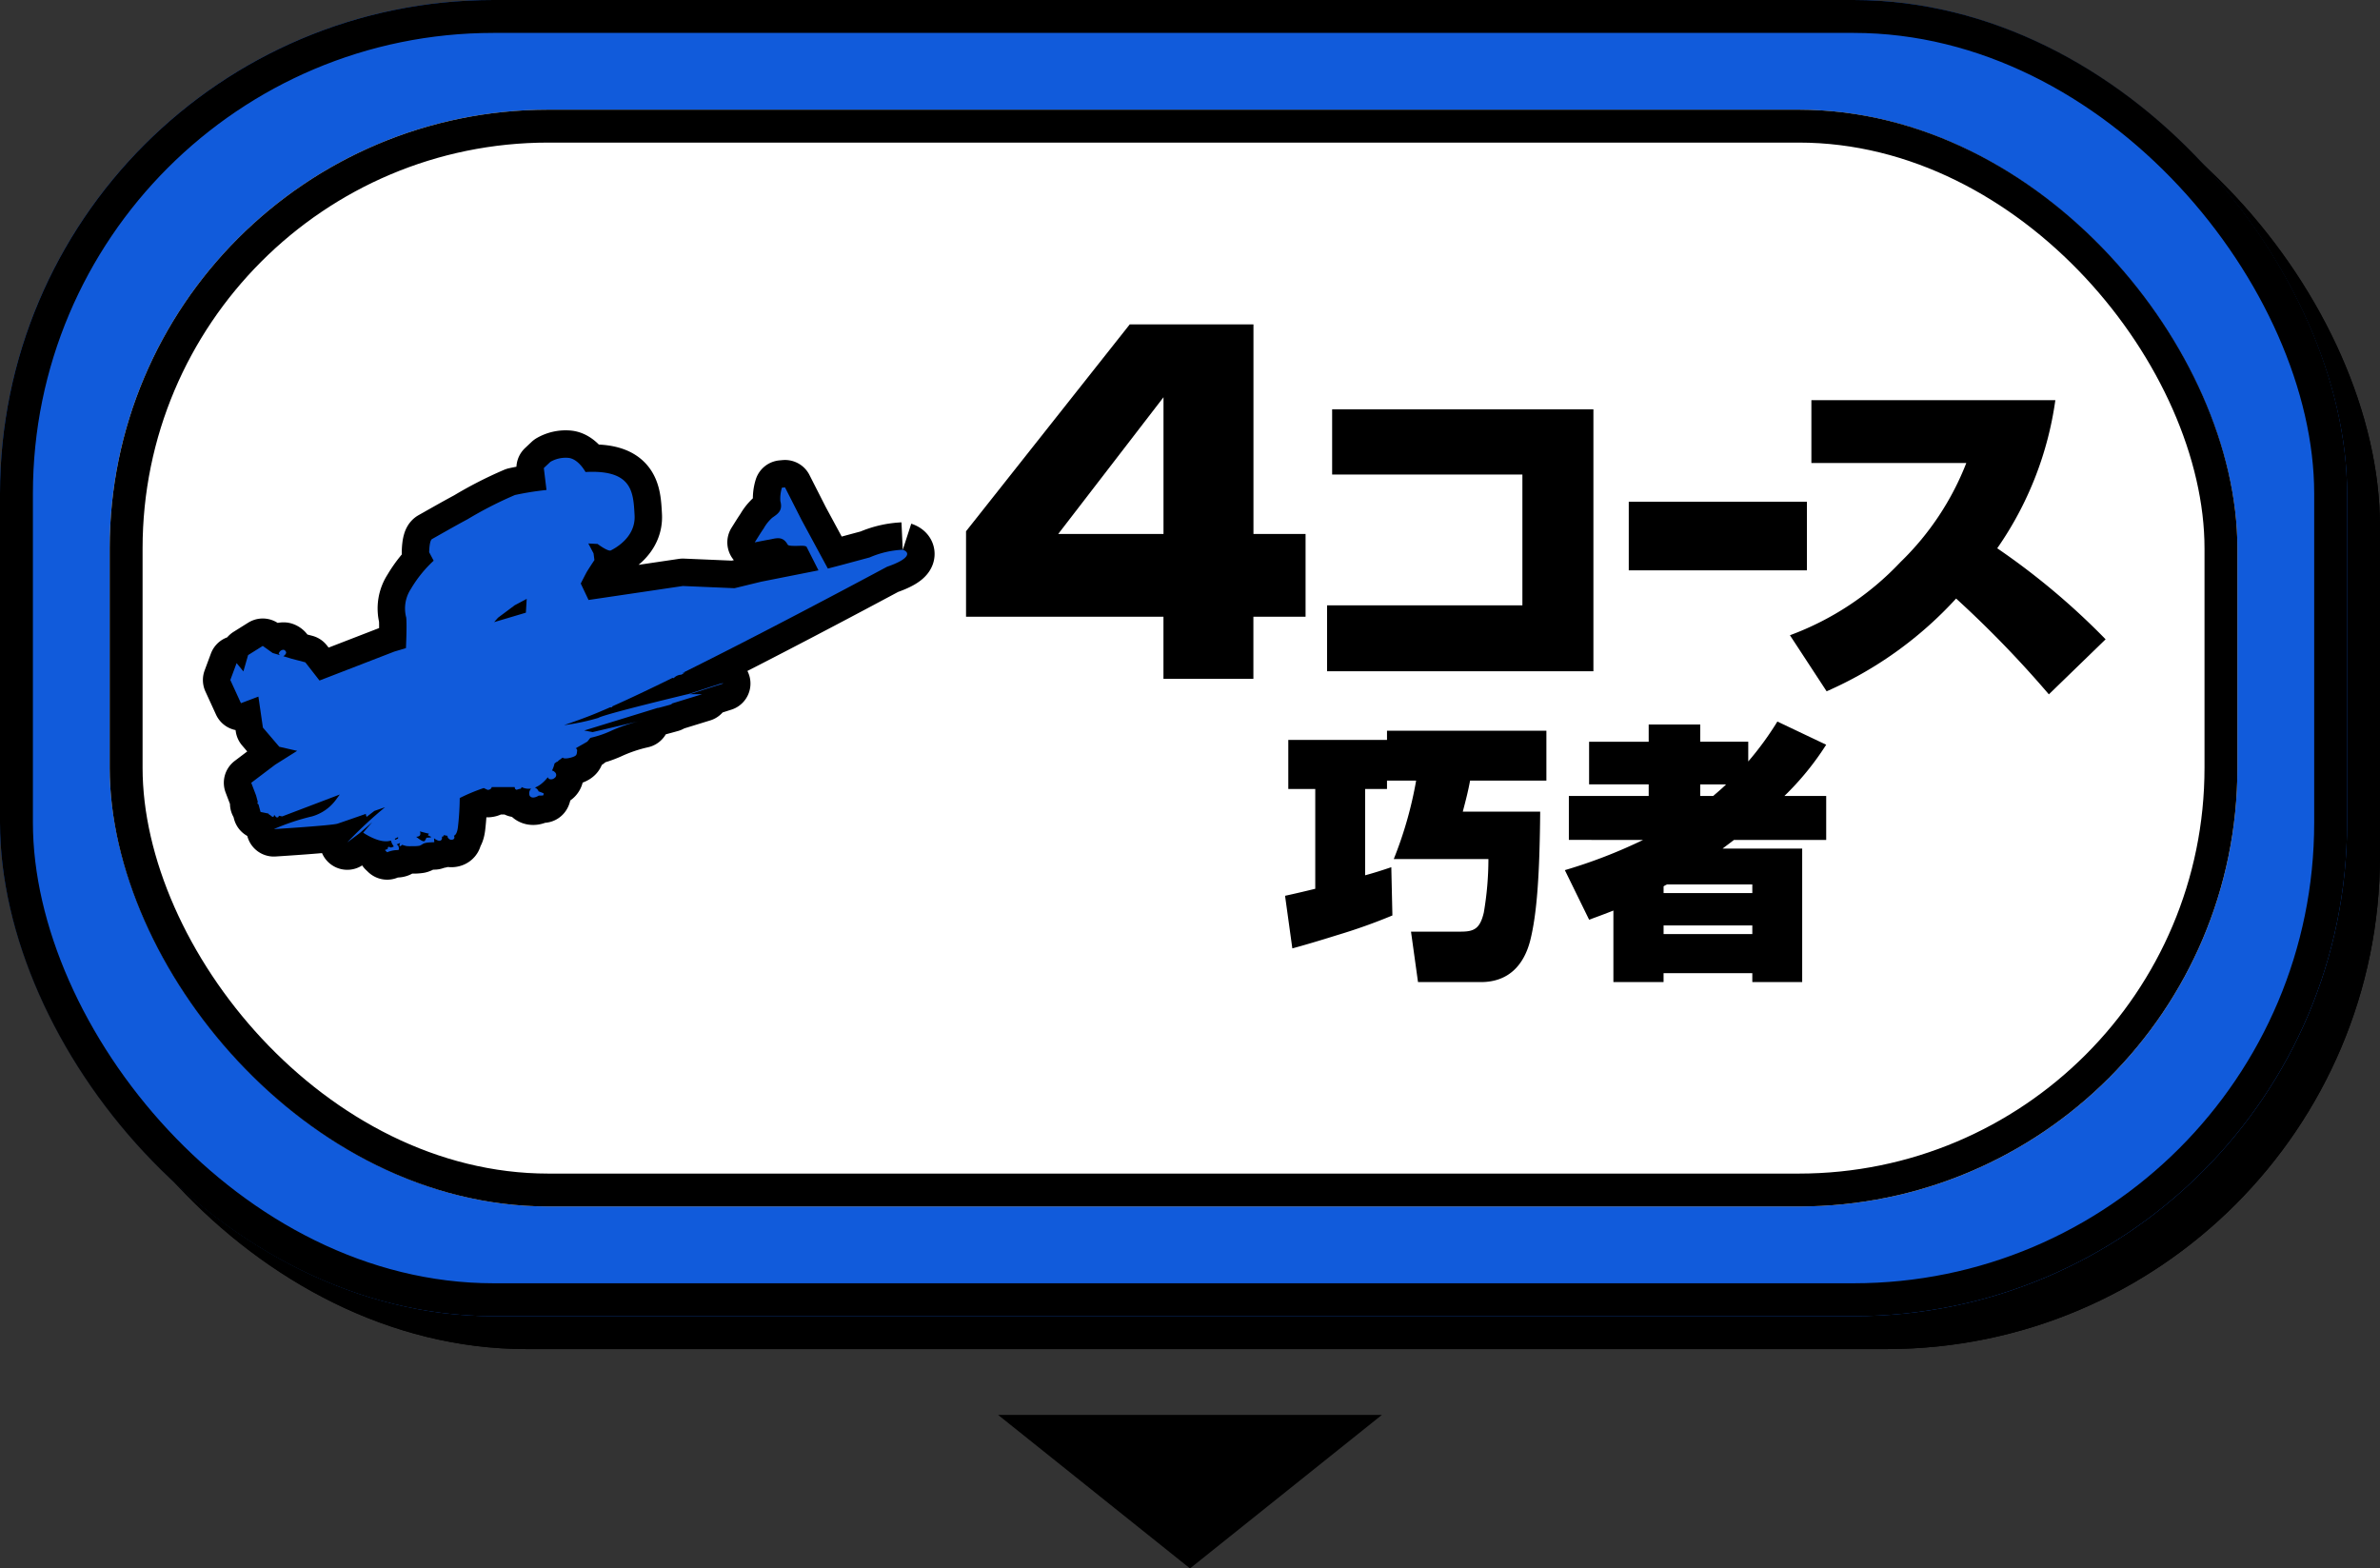
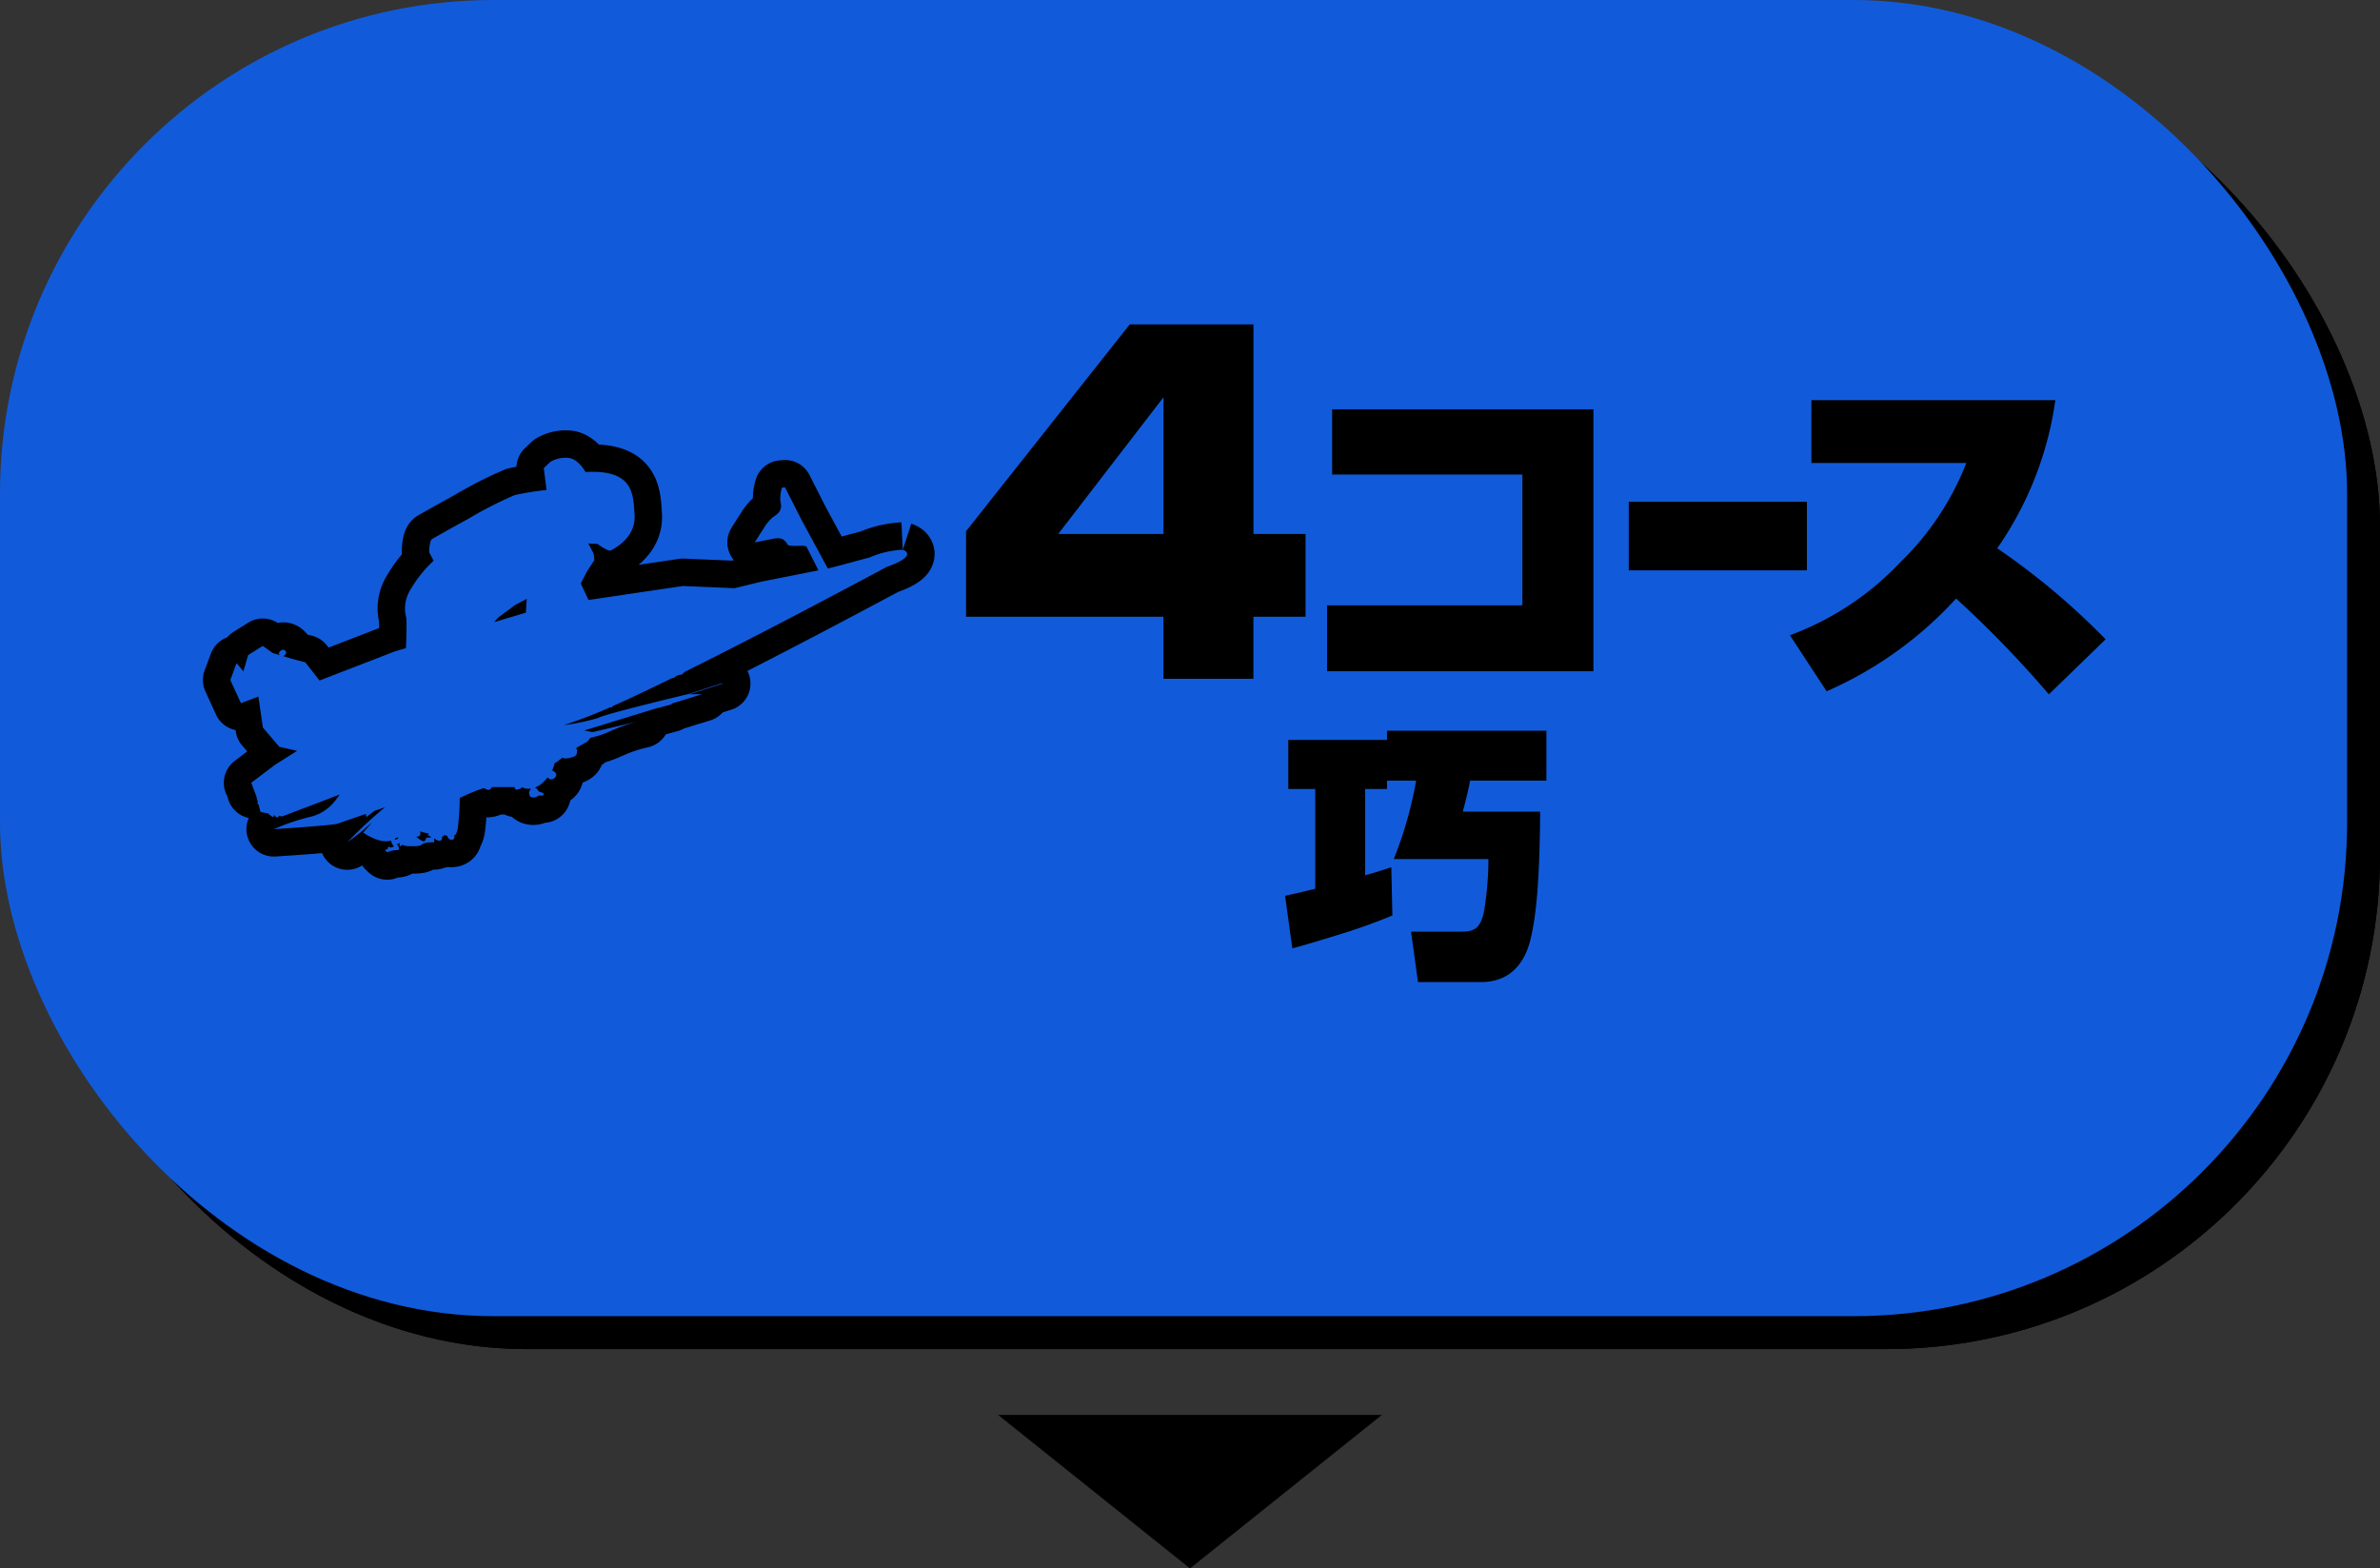
<svg xmlns="http://www.w3.org/2000/svg" width="217" height="143" viewBox="0 0 217 143">
  <rect x="0" y="0" width="217" height="143" fill="#333333" stroke="none" />
  <g id="_02bt_b_sp" data-name="02bt_b_sp" transform="translate(11756.5 -4823.499)">
    <g id="グループ_152819" data-name="グループ 152819" transform="translate(0 -52)">
      <g id="長方形_29604" data-name="長方形 29604" transform="translate(-11753.5 4878.499)" stroke="#000" stroke-width="3">
        <rect width="214" height="120" rx="45" stroke="none" />
        <rect x="1.5" y="1.5" width="211" height="117" rx="43.5" fill="none" />
      </g>
      <g id="長方形_29605" data-name="長方形 29605" transform="translate(-11756.5 4875.499)" fill="#115bdb" stroke="#000" stroke-width="3">
        <rect width="214" height="120" rx="45" stroke="none" />
-         <rect x="1.5" y="1.5" width="211" height="117" rx="43.5" fill="none" />
      </g>
      <g id="長方形_29606" data-name="長方形 29606" transform="translate(-11746.5 4885.499)" fill="#fff" stroke="#000" stroke-width="3">
-         <rect width="194" height="100" rx="40" stroke="none" />
-         <rect x="1.5" y="1.5" width="191" height="97" rx="38.5" fill="none" />
-       </g>
+         </g>
      <g id="グループ_152795" data-name="グループ 152795" transform="translate(-11960.269 4397.767)">
        <path id="パス_200128" data-name="パス 200128" d="M3.084-2.295A98.118,98.118,0,0,1,11.541,6.44l5.173-5.018a64.967,64.967,0,0,0-9.882-8.3,31.143,31.143,0,0,0,5.3-13.505H-10.112v5.73H4.013A25.432,25.432,0,0,1-2-5.609a26.4,26.4,0,0,1-10.068,6.66l3.346,5.111A35.042,35.042,0,0,0,3.084-2.295Z" transform="translate(379.037 534.598)" />
        <path id="パス_200127" data-name="パス 200127" d="M-11.414-12.61v6.257H4.83V-12.61Z" transform="translate(363.688 536.085)" />
        <path id="パス_200125" data-name="パス 200125" d="M-10.039-19.682v5.947H7.308V-1.809H-10.5V4.2H13.782V-19.682Z" transform="translate(335.268 534.732)" />
        <path id="パス_200126" data-name="パス 200126" d="M5.113-20.488-9.815-1.625V6.167h18v5.659h8.2V6.167h4.757V-1.378H16.391v-19.11Zm3.076,6.643V-1.378h-9.6Z" transform="translate(301.664 527.794)" />
        <path id="パス_200129" data-name="パス 200129" d="M-3.471-17.135H-.815A35.578,35.578,0,0,1-2.856-9.98H5.775a28.956,28.956,0,0,1-.418,4.869c-.344,1.475-.885,1.746-2.09,1.746H-1.283l.639,4.6H5.086c2.484,0,3.91-1.5,4.5-3.787.615-2.434.861-6.024.91-11.754H3.439c.246-.934.492-1.869.664-2.828h6.959v-4.549H-3.471v.836h-9v4.475h2.459v9.1c-.91.221-1.844.443-2.754.639l.664,4.795c1.008-.27,2.508-.713,4.057-1.2A50.968,50.968,0,0,0-2.979-4.841l-.1-4.4c-.787.27-1.648.541-2.385.738v-7.868h1.992Z" transform="translate(333.702 566.037)" />
-         <path id="パス_200130" data-name="パス 200130" d="M-5.661-11.773a46.439,46.439,0,0,1-7.131,2.754L-10.579-4.5c.738-.27,1.475-.541,2.213-.836V1.185h4.574V.374H4.3v.811H8.847V-10.987H1.593c.344-.27.689-.516,1.033-.787h8.41v-4.008H7.224a25.745,25.745,0,0,0,3.811-4.672L6.585-22.568a28.174,28.174,0,0,1-2.656,3.639v-1.8H-.448V-22.3h-4.7v1.574h-5.434v3.885h5.434v1.057h-7.279v4.008ZM.732-15.781H-.448v-1.057H1.913C1.544-16.47,1.126-16.126.732-15.781Zm-4.2,8.065H4.3v.787h-8.09v-.615A2.032,2.032,0,0,1-3.472-7.716ZM4.3-3.979v.787h-8.09v-.787Z" transform="translate(359.239 566.085)" />
      </g>
      <g id="グループ_152794" data-name="グループ 152794" transform="translate(-12882.451 4345.95)">
-         <path id="パス_185258" data-name="パス 185258" d="M64.328,8.384a8.548,8.548,0,0,0-3.017.7l-2.555.689L57.5,10.1,55.1,5.661,53.595,2.7l-.282.026a3.378,3.378,0,0,0-.142,1.23c.234.864-.219,1.145-.738,1.508a3.722,3.722,0,0,0-.781.975c-.294.424-.56.871-.817,1.273.382-.074.831-.168,1.284-.246.608-.1,1.245-.4,1.719.451.048.087.258.1.391.11.707.031,1.052-.066,1.322.071l1.095,2.165L51.414,11.3l-2.424.59-4.708-.2-8.6,1.274-.711-1.5s.4-.788.527-1.018.719-1.12.719-1.12l-.08-.614-.476-.9.844.044s.958.723,1.214.587,2.276-1.126,2.16-3.2-.166-4.18-4.474-3.946c0,0-.646-1.217-1.588-1.292a2.786,2.786,0,0,0-1.613.364l-.6.566.243,2a26.781,26.781,0,0,0-2.876.459,35.231,35.231,0,0,0-4.325,2.213c-1.153.612-2.976,1.661-3.232,1.8s-.263,1.206-.263,1.206l.408.769a11.318,11.318,0,0,0-2.078,2.58,3.228,3.228,0,0,0-.423,2.605c.06.554.009,2-.025,2.786l-1.056.314-6.826,2.641-1.293-1.66-1.287-.338-.723-.222c.139-.065.285-.245.26-.362a.343.343,0,0,0-.217-.222.455.455,0,0,0-.459.376c.042.035.081.078.122.117L6.885,17.8l-.908-.648L4.64,17.99l-.428,1.487-.619-.758-.573,1.541.969,2.114,1.591-.6.411,2.823,1.492,1.75,1.631.373-2,1.258L4.928,29.631l.44,1.157.165.611-.031.014-.015.111c.033.021.066.048.1.073l.187.693.714.147c.022.028.043.055.062.083s.082.034.113.063c.17.158.322.258.352-.025.08.075.167.229.259.232.136,0,.158-.069.164-.156l.311.064L13,30.7l-.362.493a4.1,4.1,0,0,1-2.16,1.5,20.308,20.308,0,0,0-3.49,1.163s5.317-.332,5.816-.5c.27-.09,1.512-.52,2.6-.9-.071.078.025.185.04.285l.715-.547.97-.337h0a38.5,38.5,0,0,0-3.446,3.207l1.14-.848q.574-.5,1.137-1l-.825.963s1.523,1.065,2.528.719a2.27,2.27,0,0,0,.089.255c.039.083.095.158.177.292-.1.027-.245.118-.317.078-.256-.143-.229.057-.248.142l-.253.1.21.2a2.5,2.5,0,0,1,.811-.194c.087.008.251-.02.256-.05a.75.75,0,0,0-.046-.325c-.015-.048-.08-.08-.153-.15l.321-.132a1.411,1.411,0,0,0-.076.233c0,.018.078.075.094.066a.97.97,0,0,0,.158-.128,2.75,2.75,0,0,0,.4.114,3.1,3.1,0,0,0,.48.01,3.552,3.552,0,0,0,.678-.033c.167-.036.308-.18.475-.236a2.141,2.141,0,0,1,.481-.07c.138-.013.278-.014.417-.021-.007-.124-.015-.247-.021-.356a1.273,1.273,0,0,0,.43.224c.24.025.338-.148.28-.4l.085.054.1-.167c.119.022.23.046.334.066a.25.25,0,0,0,0,.087.423.423,0,0,0,.288.267c.151.022.371-.033.335-.261a.27.27,0,0,0-.04-.1c.18-.087.3-.306.363-.782a24.5,24.5,0,0,0,.166-2.659,16.728,16.728,0,0,1,2.191-.912c.117.06.238.112.357.17.208-.013.335-.1.367-.255h2.094l.033.159.132.088.256-.079c.088,0,.168-.035.185-.088a.322.322,0,0,0,.014-.079h.022a1.392,1.392,0,0,0,.864.13.615.615,0,0,0-.135.665c.16.226.475.193.831-.025a3.037,3.037,0,0,0,.391-.011c.018,0,.069-.178.051-.187a4.052,4.052,0,0,0-.462-.182.6.6,0,0,0-.34-.347,2.169,2.169,0,0,0,.628-.375,3.684,3.684,0,0,0,.551-.568.873.873,0,0,0,.047.082c.1.155.408.136.558-.008a.329.329,0,0,0,.031-.544.434.434,0,0,0-.253-.14,2.632,2.632,0,0,0,.23-.649l.2-.145.028,0a.265.265,0,0,0,.13-.11l.391-.285c.035.1.313.107.615.039.416-.094.626-.209.645-.353,0-.025.028-.055.028-.08,0-.138.077-.3-.042-.405a.332.332,0,0,0-.067-.043l1.064-.608.274-.343a9.328,9.328,0,0,0,1.789-.593,14.644,14.644,0,0,1,2.931-.991L36.053,25.01l-.767-.146,2.113-.65,4.845-1.491L42,22.805,42,22.82c.39-.106.781-.209,1.167-.319a.508.508,0,0,0,.147-.1l-.053.009,2.778-.855H44.9l3.044-.973-.022-.03c-.1.025-.216.045-.313.076-.956.308-1.908.62-2.865.927h-.03s-7.644,1.828-8.142,2.16a19.778,19.778,0,0,1-3.129.661c.721-.246,1.436-.5,2.134-.767.582-.221,1.274-.51,2.052-.852l.194-.02.047-.087c1.557-.691,3.435-1.584,5.462-2.58a.207.207,0,0,1,.108.025,1.025,1.025,0,0,1,.711-.321l.34-.217-.278.079c7.078-3.506,15.615-8.056,18.683-9.7,2.206-.759,2.06-1.347,1.436-1.55M18.311,34.715l-.238.112a1.085,1.085,0,0,0-.066-.087l.314-.157-.01.132m2.988-.1-.4.027a1.151,1.151,0,0,1-.166.3c-.038.034-.148.013-.214-.013a1.422,1.422,0,0,1-.258-.155c-.08-.054-.156-.115-.3-.22.438-.015.411-.253.357-.5l.065.021.085.041.018-.009c.194.058.416.117.648.163l-.106.139.29.146-.019.067m8.668-20.5-2.893.86.352-.4,1.529-1.14,1.089-.578Z" transform="translate(1143.931 571.287)" fill="#115bdb" stroke="#000" stroke-linejoin="round" stroke-width="5" />
+         <path id="パス_185258" data-name="パス 185258" d="M64.328,8.384a8.548,8.548,0,0,0-3.017.7l-2.555.689L57.5,10.1,55.1,5.661,53.595,2.7l-.282.026a3.378,3.378,0,0,0-.142,1.23c.234.864-.219,1.145-.738,1.508a3.722,3.722,0,0,0-.781.975c-.294.424-.56.871-.817,1.273.382-.074.831-.168,1.284-.246.608-.1,1.245-.4,1.719.451.048.087.258.1.391.11.707.031,1.052-.066,1.322.071l1.095,2.165L51.414,11.3l-2.424.59-4.708-.2-8.6,1.274-.711-1.5s.4-.788.527-1.018.719-1.12.719-1.12l-.08-.614-.476-.9.844.044s.958.723,1.214.587,2.276-1.126,2.16-3.2-.166-4.18-4.474-3.946c0,0-.646-1.217-1.588-1.292a2.786,2.786,0,0,0-1.613.364l-.6.566.243,2a26.781,26.781,0,0,0-2.876.459,35.231,35.231,0,0,0-4.325,2.213c-1.153.612-2.976,1.661-3.232,1.8s-.263,1.206-.263,1.206l.408.769a11.318,11.318,0,0,0-2.078,2.58,3.228,3.228,0,0,0-.423,2.605c.06.554.009,2-.025,2.786l-1.056.314-6.826,2.641-1.293-1.66-1.287-.338-.723-.222c.139-.065.285-.245.26-.362a.343.343,0,0,0-.217-.222.455.455,0,0,0-.459.376c.042.035.081.078.122.117L6.885,17.8l-.908-.648L4.64,17.99l-.428,1.487-.619-.758-.573,1.541.969,2.114,1.591-.6.411,2.823,1.492,1.75,1.631.373-2,1.258L4.928,29.631c.033.021.066.048.1.073l.187.693.714.147c.022.028.043.055.062.083s.082.034.113.063c.17.158.322.258.352-.025.08.075.167.229.259.232.136,0,.158-.069.164-.156l.311.064L13,30.7l-.362.493a4.1,4.1,0,0,1-2.16,1.5,20.308,20.308,0,0,0-3.49,1.163s5.317-.332,5.816-.5c.27-.09,1.512-.52,2.6-.9-.071.078.025.185.04.285l.715-.547.97-.337h0a38.5,38.5,0,0,0-3.446,3.207l1.14-.848q.574-.5,1.137-1l-.825.963s1.523,1.065,2.528.719a2.27,2.27,0,0,0,.089.255c.039.083.095.158.177.292-.1.027-.245.118-.317.078-.256-.143-.229.057-.248.142l-.253.1.21.2a2.5,2.5,0,0,1,.811-.194c.087.008.251-.02.256-.05a.75.75,0,0,0-.046-.325c-.015-.048-.08-.08-.153-.15l.321-.132a1.411,1.411,0,0,0-.076.233c0,.018.078.075.094.066a.97.97,0,0,0,.158-.128,2.75,2.75,0,0,0,.4.114,3.1,3.1,0,0,0,.48.01,3.552,3.552,0,0,0,.678-.033c.167-.036.308-.18.475-.236a2.141,2.141,0,0,1,.481-.07c.138-.013.278-.014.417-.021-.007-.124-.015-.247-.021-.356a1.273,1.273,0,0,0,.43.224c.24.025.338-.148.28-.4l.085.054.1-.167c.119.022.23.046.334.066a.25.25,0,0,0,0,.087.423.423,0,0,0,.288.267c.151.022.371-.033.335-.261a.27.27,0,0,0-.04-.1c.18-.087.3-.306.363-.782a24.5,24.5,0,0,0,.166-2.659,16.728,16.728,0,0,1,2.191-.912c.117.06.238.112.357.17.208-.013.335-.1.367-.255h2.094l.033.159.132.088.256-.079c.088,0,.168-.035.185-.088a.322.322,0,0,0,.014-.079h.022a1.392,1.392,0,0,0,.864.13.615.615,0,0,0-.135.665c.16.226.475.193.831-.025a3.037,3.037,0,0,0,.391-.011c.018,0,.069-.178.051-.187a4.052,4.052,0,0,0-.462-.182.6.6,0,0,0-.34-.347,2.169,2.169,0,0,0,.628-.375,3.684,3.684,0,0,0,.551-.568.873.873,0,0,0,.047.082c.1.155.408.136.558-.008a.329.329,0,0,0,.031-.544.434.434,0,0,0-.253-.14,2.632,2.632,0,0,0,.23-.649l.2-.145.028,0a.265.265,0,0,0,.13-.11l.391-.285c.035.1.313.107.615.039.416-.094.626-.209.645-.353,0-.025.028-.055.028-.08,0-.138.077-.3-.042-.405a.332.332,0,0,0-.067-.043l1.064-.608.274-.343a9.328,9.328,0,0,0,1.789-.593,14.644,14.644,0,0,1,2.931-.991L36.053,25.01l-.767-.146,2.113-.65,4.845-1.491L42,22.805,42,22.82c.39-.106.781-.209,1.167-.319a.508.508,0,0,0,.147-.1l-.053.009,2.778-.855H44.9l3.044-.973-.022-.03c-.1.025-.216.045-.313.076-.956.308-1.908.62-2.865.927h-.03s-7.644,1.828-8.142,2.16a19.778,19.778,0,0,1-3.129.661c.721-.246,1.436-.5,2.134-.767.582-.221,1.274-.51,2.052-.852l.194-.02.047-.087c1.557-.691,3.435-1.584,5.462-2.58a.207.207,0,0,1,.108.025,1.025,1.025,0,0,1,.711-.321l.34-.217-.278.079c7.078-3.506,15.615-8.056,18.683-9.7,2.206-.759,2.06-1.347,1.436-1.55M18.311,34.715l-.238.112a1.085,1.085,0,0,0-.066-.087l.314-.157-.01.132m2.988-.1-.4.027a1.151,1.151,0,0,1-.166.3c-.038.034-.148.013-.214-.013a1.422,1.422,0,0,1-.258-.155c-.08-.054-.156-.115-.3-.22.438-.015.411-.253.357-.5l.065.021.085.041.018-.009c.194.058.416.117.648.163l-.106.139.29.146-.019.067m8.668-20.5-2.893.86.352-.4,1.529-1.14,1.089-.578Z" transform="translate(1143.931 571.287)" fill="#115bdb" stroke="#000" stroke-linejoin="round" stroke-width="5" />
        <path id="パス_200173" data-name="パス 200173" d="M64.328,8.384a8.548,8.548,0,0,0-3.017.7l-2.555.689L57.5,10.1,55.1,5.661,53.595,2.7l-.282.026a3.378,3.378,0,0,0-.142,1.23c.234.864-.219,1.145-.738,1.508a3.722,3.722,0,0,0-.781.975c-.294.424-.56.871-.817,1.273.382-.074.831-.168,1.284-.246.608-.1,1.245-.4,1.719.451.048.087.258.1.391.11.707.031,1.052-.066,1.322.071l1.095,2.165L51.414,11.3l-2.424.59-4.708-.2-8.6,1.274-.711-1.5s.4-.788.527-1.018.719-1.12.719-1.12l-.08-.614-.476-.9.844.044s.958.723,1.214.587,2.276-1.126,2.16-3.2-.166-4.18-4.474-3.946c0,0-.646-1.217-1.588-1.292a2.786,2.786,0,0,0-1.613.364l-.6.566.243,2a26.781,26.781,0,0,0-2.876.459,35.231,35.231,0,0,0-4.325,2.213c-1.153.612-2.976,1.661-3.232,1.8s-.263,1.206-.263,1.206l.408.769a11.318,11.318,0,0,0-2.078,2.58,3.228,3.228,0,0,0-.423,2.605c.06.554.009,2-.025,2.786l-1.056.314-6.826,2.641-1.293-1.66-1.287-.338-.723-.222c.139-.065.285-.245.26-.362a.343.343,0,0,0-.217-.222.455.455,0,0,0-.459.376c.042.035.081.078.122.117L6.885,17.8l-.908-.648L4.64,17.99l-.428,1.487-.619-.758-.573,1.541.969,2.114,1.591-.6.411,2.823,1.492,1.75,1.631.373-2,1.258L4.928,29.631l.44,1.157.165.611-.031.014-.015.111c.033.021.066.048.1.073l.187.693.714.147c.022.028.043.055.062.083s.082.034.113.063c.17.158.322.258.352-.025.08.075.167.229.259.232.136,0,.158-.069.164-.156l.311.064L13,30.7l-.362.493a4.1,4.1,0,0,1-2.16,1.5,20.308,20.308,0,0,0-3.49,1.163s5.317-.332,5.816-.5c.27-.09,1.512-.52,2.6-.9-.071.078.025.185.04.285l.715-.547.97-.337h0a38.5,38.5,0,0,0-3.446,3.207l1.14-.848q.574-.5,1.137-1l-.825.963s1.523,1.065,2.528.719a2.27,2.27,0,0,0,.089.255c.039.083.095.158.177.292-.1.027-.245.118-.317.078-.256-.143-.229.057-.248.142l-.253.1.21.2a2.5,2.5,0,0,1,.811-.194c.087.008.251-.02.256-.05a.75.75,0,0,0-.046-.325c-.015-.048-.08-.08-.153-.15l.321-.132a1.411,1.411,0,0,0-.076.233c0,.018.078.075.094.066a.97.97,0,0,0,.158-.128,2.75,2.75,0,0,0,.4.114,3.1,3.1,0,0,0,.48.01,3.552,3.552,0,0,0,.678-.033c.167-.036.308-.18.475-.236a2.141,2.141,0,0,1,.481-.07c.138-.013.278-.014.417-.021-.007-.124-.015-.247-.021-.356a1.273,1.273,0,0,0,.43.224c.24.025.338-.148.28-.4l.085.054.1-.167c.119.022.23.046.334.066a.25.25,0,0,0,0,.087.423.423,0,0,0,.288.267c.151.022.371-.033.335-.261a.27.27,0,0,0-.04-.1c.18-.087.3-.306.363-.782a24.5,24.5,0,0,0,.166-2.659,16.728,16.728,0,0,1,2.191-.912c.117.06.238.112.357.17.208-.013.335-.1.367-.255h2.094l.033.159.132.088.256-.079c.088,0,.168-.035.185-.088a.322.322,0,0,0,.014-.079h.022a1.392,1.392,0,0,0,.864.13.615.615,0,0,0-.135.665c.16.226.475.193.831-.025a3.037,3.037,0,0,0,.391-.011c.018,0,.069-.178.051-.187a4.052,4.052,0,0,0-.462-.182.6.6,0,0,0-.34-.347,2.169,2.169,0,0,0,.628-.375,3.684,3.684,0,0,0,.551-.568.873.873,0,0,0,.047.082c.1.155.408.136.558-.008a.329.329,0,0,0,.031-.544.434.434,0,0,0-.253-.14,2.632,2.632,0,0,0,.23-.649l.2-.145.028,0a.265.265,0,0,0,.13-.11l.391-.285c.035.1.313.107.615.039.416-.094.626-.209.645-.353,0-.025.028-.055.028-.08,0-.138.077-.3-.042-.405a.332.332,0,0,0-.067-.043l1.064-.608.274-.343a9.328,9.328,0,0,0,1.789-.593,14.644,14.644,0,0,1,2.931-.991L36.053,25.01l-.767-.146,2.113-.65,4.845-1.491L42,22.805,42,22.82c.39-.106.781-.209,1.167-.319a.508.508,0,0,0,.147-.1l-.053.009,2.778-.855H44.9l3.044-.973-.022-.03c-.1.025-.216.045-.313.076-.956.308-1.908.62-2.865.927h-.03s-7.644,1.828-8.142,2.16a19.778,19.778,0,0,1-3.129.661c.721-.246,1.436-.5,2.134-.767.582-.221,1.274-.51,2.052-.852l.194-.02.047-.087c1.557-.691,3.435-1.584,5.462-2.58a.207.207,0,0,1,.108.025,1.025,1.025,0,0,1,.711-.321l.34-.217-.278.079c7.078-3.506,15.615-8.056,18.683-9.7,2.206-.759,2.06-1.347,1.436-1.55M18.311,34.715l-.238.112a1.085,1.085,0,0,0-.066-.087l.314-.157-.01.132m2.988-.1-.4.027a1.151,1.151,0,0,1-.166.3c-.038.034-.148.013-.214-.013a1.422,1.422,0,0,1-.258-.155c-.08-.054-.156-.115-.3-.22.438-.015.411-.253.357-.5l.065.021.085.041.018-.009c.194.058.416.117.648.163l-.106.139.29.146-.019.067m8.668-20.5-2.893.86.352-.4,1.529-1.14,1.089-.578Z" transform="translate(1143.931 571.287)" fill="#115bdb" />
      </g>
    </g>
    <path id="多角形_187" data-name="多角形 187" d="M17.5,0,35,14H0Z" transform="translate(-11630.5 4966.499) rotate(180)" />
  </g>
</svg>